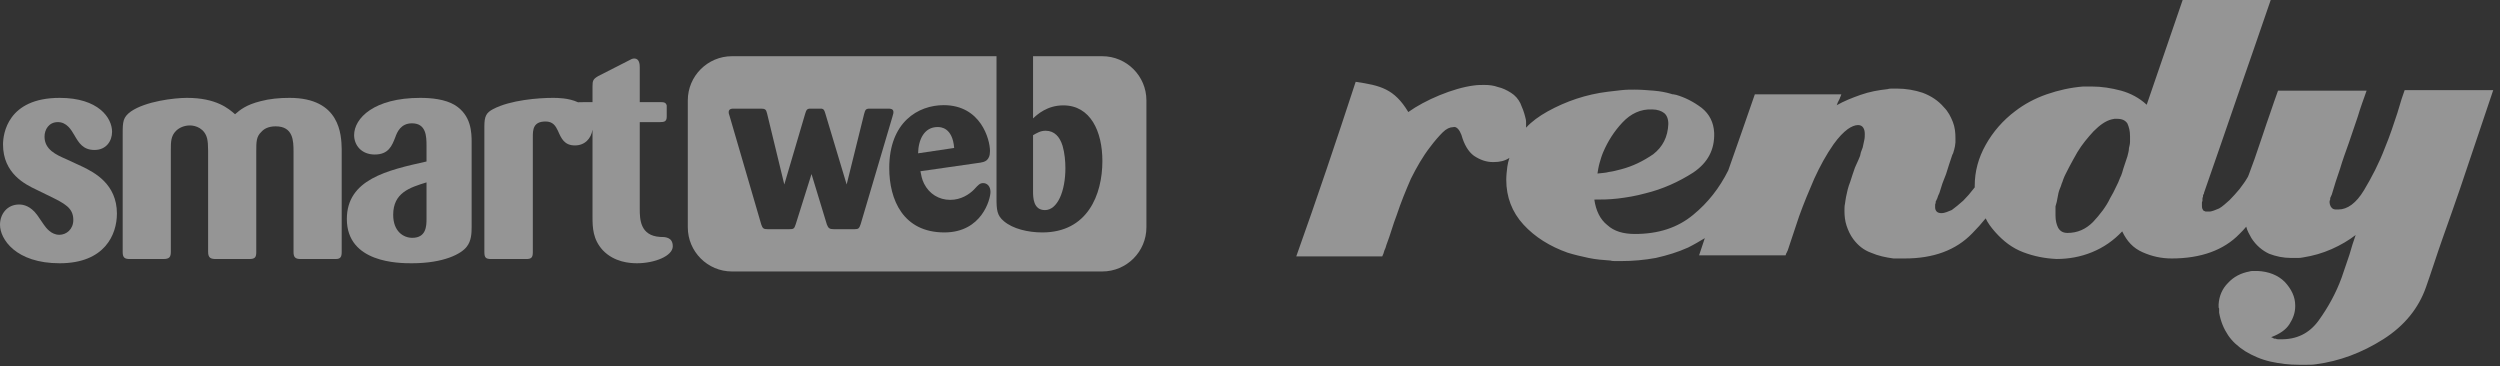
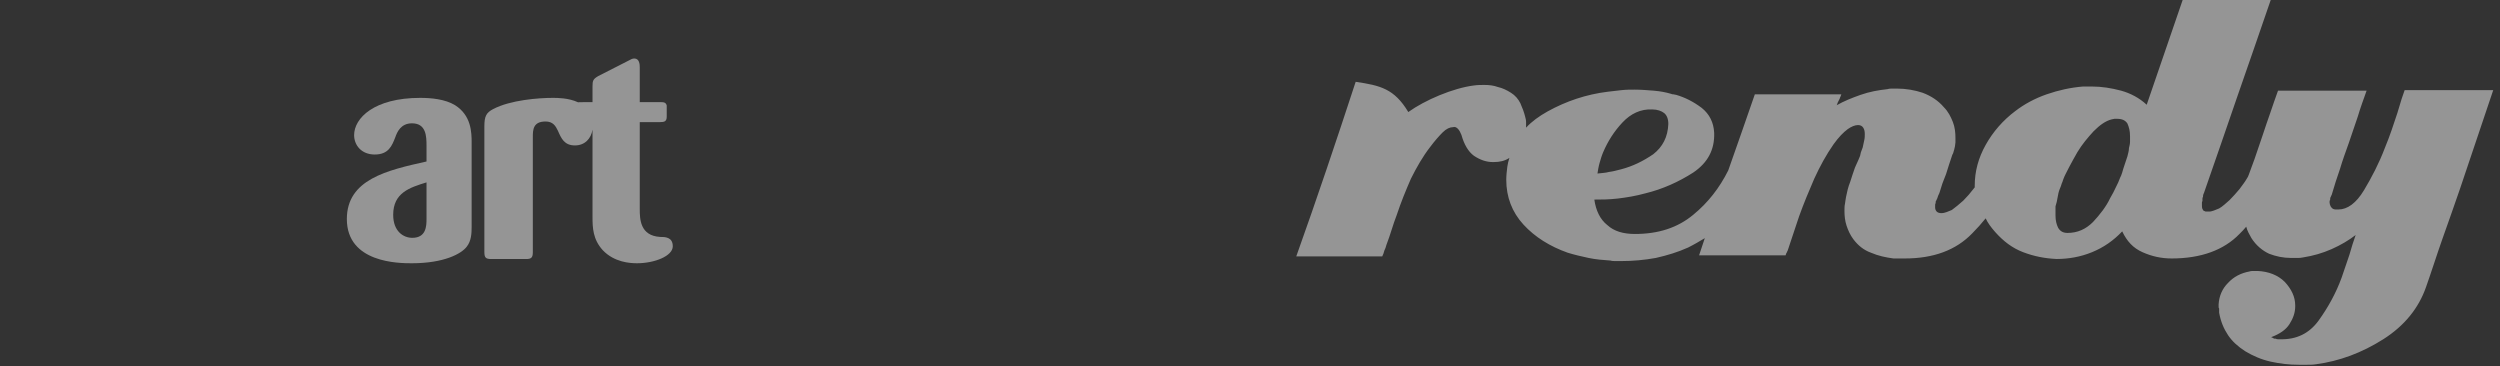
<svg xmlns="http://www.w3.org/2000/svg" width="157px" height="23px" version="1.1" xml:space="preserve" style="fill-rule:evenodd;clip-rule:evenodd;stroke-linejoin:round;stroke-miterlimit:2;">
  <rect width="100%" height="100%" fill="#333333" stroke="none" />
  <g transform="matrix(1,0,0,1,-0.002,0)">
    <g transform="matrix(0.238,0,0,0.238,0.002,0)">
      <g transform="matrix(1.375,0,0,1.375,-0,0)">
        <g opacity="0.48">
          <g transform="matrix(1,0,0,1,320.156,46.2)">
-             <path d="M0,-22.4C0,-23.4 -0.3,-24.1 -0.8,-24.5C-1.3,-24.9 -2.1,-25.2 -3.1,-25.2C-5.3,-25.3 -7.2,-24.4 -8.8,-22.7C-10.4,-21 -11.6,-19.1 -12.5,-17C-12.8,-16.3 -13,-15.6 -13.2,-14.9C-13.4,-14.2 -13.5,-13.5 -13.6,-12.9C-12.9,-13 -12.1,-13 -11.4,-13.2C-10.6,-13.3 -9.9,-13.5 -9.1,-13.7C-6.8,-14.3 -4.8,-15.3 -2.9,-16.6C-1.1,-18 -0.1,-19.9 0,-22.4M86.7,-12.1C86.8,-12.3 87,-12.7 87.1,-13.1C87.2,-13.5 87.4,-14.1 87.6,-14.7C87.8,-15.2 87.9,-15.7 88.1,-16.2C88.2,-16.7 88.4,-17.2 88.4,-17.8C88.5,-18.2 88.6,-18.6 88.6,-19L88.6,-20.1C88.6,-21.1 88.4,-21.8 88.1,-22.5C87.7,-23.1 87.1,-23.4 86.1,-23.4L85.6,-23.4C85.5,-23.4 85.3,-23.3 85.1,-23.3C83.9,-23 82.8,-22.2 81.6,-21C80.5,-19.8 79.4,-18.5 78.5,-17C77.9,-16 77.4,-15 76.9,-14.1C76.4,-13.1 76,-12.4 75.8,-11.8C75.7,-11.6 75.7,-11.4 75.5,-11C75.4,-10.7 75.3,-10.3 75.1,-9.9C74.9,-9.4 74.8,-8.9 74.7,-8.3C74.6,-7.7 74.5,-7.2 74.3,-6.6L74.3,-4.8C74.3,-3.9 74.5,-3.1 74.8,-2.5C75.2,-1.8 75.8,-1.5 76.6,-1.5C78.5,-1.5 80.1,-2.2 81.5,-3.6C82.8,-5 84,-6.5 84.8,-8.2C85.2,-8.9 85.6,-9.6 85.9,-10.3C86.2,-10.9 86.5,-11.5 86.7,-12.1M-27.5,-23.9C-27.4,-23.5 -27.3,-23.2 -27.3,-22.8L-27.3,-21.7C-26.2,-22.9 -24.8,-23.9 -23.2,-24.8C-19.6,-26.8 -15.7,-28.1 -11.6,-28.6C-10.7,-28.7 -9.8,-28.8 -9,-28.9C-8.1,-29 -7.3,-29 -6.5,-29C-5.3,-29 -4,-28.9 -2.8,-28.8C-1.6,-28.7 -0.5,-28.5 0.5,-28.2C0.7,-28.1 0.8,-28.1 1,-28.1C1.1,-28.1 1.3,-28 1.5,-28C3.2,-27.5 4.8,-26.7 6.4,-25.5C7.9,-24.3 8.7,-22.7 8.8,-20.7C8.9,-17.5 7.6,-15 4.8,-13.1C2,-11.3 -1.1,-9.9 -4.4,-9.1C-6.2,-8.6 -8,-8.3 -9.7,-8.1C-11.4,-7.9 -12.9,-7.9 -14.2,-7.9C-13.9,-5.8 -13.1,-4.1 -11.7,-3C-10.4,-1.8 -8.6,-1.3 -6.4,-1.3C-1.9,-1.3 1.8,-2.5 4.8,-5C7.6,-7.3 9.8,-10.1 11.5,-13.5C13.2,-18.3 14.9,-23.2 16.6,-28.1L33.2,-28.1C33.1,-27.9 33.1,-27.7 33,-27.6C32.9,-27.4 32.9,-27.2 32.8,-27.1C32.7,-26.9 32.6,-26.7 32.5,-26.5C32.4,-26.3 32.4,-26.1 32.3,-26C33.7,-26.8 35.2,-27.4 36.9,-28C38.6,-28.6 40.3,-28.9 42.1,-29.1C42.4,-29.2 42.7,-29.2 43,-29.2L43.9,-29.2C45.6,-29.2 47.3,-28.9 48.8,-28.4C50.4,-27.8 51.8,-26.9 52.9,-25.6C53.7,-24.8 54.2,-23.8 54.6,-22.8C55,-21.8 55.1,-20.7 55.1,-19.7L55.1,-18.9C55.1,-18.6 55,-18.3 55,-18.1C54.9,-17.8 54.9,-17.5 54.8,-17.3C54.7,-17 54.7,-16.8 54.5,-16.5C54.3,-15.9 54.1,-15.3 53.9,-14.7C53.7,-14.1 53.5,-13.4 53.3,-12.8C53.1,-12.2 52.8,-11.6 52.6,-11C52.4,-10.4 52.2,-9.7 52,-9.1C51.9,-9 51.9,-8.8 51.8,-8.7C51.7,-8.5 51.7,-8.3 51.6,-8.1C51.5,-8 51.5,-7.8 51.4,-7.7C51.3,-7.6 51.3,-7.4 51.3,-7.2C51.2,-7.1 51.2,-6.9 51.2,-6.8L51.2,-6.4C51.2,-6.1 51.3,-5.8 51.5,-5.6C51.7,-5.4 52,-5.3 52.4,-5.3C52.8,-5.3 53.1,-5.4 53.4,-5.5C53.7,-5.6 54.1,-5.8 54.4,-5.9C55.1,-6.4 55.8,-7 56.6,-7.7C57.3,-8.4 58,-9.2 58.6,-10C58.7,-10.1 58.7,-10.2 58.8,-10.2L58.8,-10.6C58.8,-13.3 59.5,-15.9 60.9,-18.4C62.3,-20.9 64.2,-23.1 66.6,-24.9C68.3,-26.2 70.3,-27.3 72.6,-28.1C74.9,-28.9 77.2,-29.4 79.6,-29.6L81.2,-29.6C83.2,-29.6 85,-29.3 86.9,-28.8C88.7,-28.3 90.4,-27.4 91.8,-26.1L98.7,-46.2L115.6,-46.2C113.5,-40 111.3,-33.8 109.2,-27.7C107.1,-21.5 104.9,-15.3 102.8,-9.2C102.8,-9.1 102.8,-9 102.7,-8.9C102.6,-8.8 102.6,-8.6 102.6,-8.4C102.5,-8.3 102.5,-8.1 102.5,-8L102.5,-7.6C102.4,-7.5 102.4,-7.4 102.4,-7.2L102.4,-6.8C102.4,-6.6 102.4,-6.3 102.5,-6.1C102.6,-5.9 102.7,-5.7 102.9,-5.7C103,-5.6 103.2,-5.6 103.3,-5.6L103.8,-5.6C104.1,-5.6 104.4,-5.7 104.7,-5.8C105,-5.9 105.4,-6.1 105.7,-6.2C106.4,-6.6 107,-7.2 107.7,-7.8C108.4,-8.5 109,-9.2 109.6,-9.9C110.1,-10.6 110.6,-11.2 111,-11.9C111.2,-12.2 111.3,-12.4 111.4,-12.7C111.8,-13.7 112.1,-14.7 112.5,-15.7C113,-17.2 113.5,-18.6 114,-20.1C114.5,-21.6 115,-23.1 115.5,-24.5C116,-26 116.5,-27.4 117,-28.8L134,-28.8C133.4,-27.1 132.8,-25.5 132.3,-23.8C131.7,-22.1 131.2,-20.5 130.6,-18.8C130,-17.1 129.4,-15.5 128.9,-13.8C128.3,-12.1 127.8,-10.5 127.3,-8.8C127.2,-8.7 127.2,-8.5 127.1,-8.4C127,-8.2 127,-8 127,-7.8C126.9,-7.7 126.9,-7.7 126.9,-7.6L126.9,-7.3C126.9,-7.1 127,-6.8 127.1,-6.6C127.2,-6.4 127.4,-6.2 127.6,-6.1C127.8,-6 128,-6 128.1,-6L128.6,-6C130.3,-6 132,-7.2 133.5,-9.7C135,-12.2 136.4,-14.9 137.5,-17.8C138.5,-20.2 139.2,-22.4 139.9,-24.5C140.5,-26.6 141,-28.1 141.3,-28.9L158.3,-28.9C157.2,-25.7 156.2,-22.6 155.1,-19.4C154,-16.2 153,-13.1 151.9,-9.9C150.8,-6.7 149.7,-3.6 148.6,-0.5C147.5,2.6 146.5,5.8 145.4,8.9C144,12.9 141.3,16.3 137.2,18.9C133.1,21.5 128.8,23.1 124.3,23.7C123.7,23.8 123.1,23.8 122.6,23.8L121,23.8C119.2,23.8 117.4,23.6 115.6,23.2C113.8,22.8 112.2,22.1 110.7,21.2C109.3,20.3 108.2,19.3 107.4,18.1C106.6,16.9 106,15.5 105.7,13.8L105.7,13C105.6,12.9 105.6,12.8 105.6,12.6L105.6,12.2C105.7,10.6 106.3,9.2 107.4,8.1C108.5,6.9 109.9,6.2 111.5,5.9C111.8,5.8 112.1,5.8 112.3,5.8L113.1,5.8C115.2,5.9 117,6.6 118.3,7.9C119.6,9.3 120.3,10.8 120.3,12.4L120.3,12.6C120.3,13.8 119.9,14.9 119.2,16C118.5,17.1 117.3,17.9 115.7,18.5C115.8,18.6 116,18.6 116.1,18.7C116.2,18.8 116.4,18.8 116.6,18.8C116.7,18.9 116.9,18.9 117,18.9L117.4,18.9C120.5,19 123,17.8 124.8,15.3C126.6,12.8 128.1,10.1 129.2,7.1C129.7,5.6 130.2,4.2 130.7,2.7C131.1,1.3 131.5,-0 131.9,-1.1C130.6,-0.1 129.1,0.8 127.3,1.6C125.5,2.4 123.7,2.9 121.8,3.2C121.4,3.3 121.1,3.3 120.7,3.3L119.5,3.3C118,3.3 116.6,3 115.3,2.5C114,1.9 112.8,0.9 111.9,-0.5C111.5,-1.2 111.1,-1.9 110.9,-2.7C110.5,-2.2 110.1,-1.8 109.6,-1.3C106.6,1.8 102.2,3.4 96.6,3.4C94.6,3.4 92.8,3 91,2.2C89.2,1.4 88,0.1 87.1,-1.8C85.4,-0 83.5,1.3 81.3,2.2C79.1,3.1 76.8,3.5 74.5,3.5C72.3,3.4 70.2,3 68.1,2.2C66,1.4 64.3,0.1 62.7,-1.7C62,-2.5 61.3,-3.4 60.9,-4.3C60.1,-3.3 59.2,-2.3 58.3,-1.4C55.2,1.8 50.9,3.4 45.4,3.4L43.2,3.4C41.7,3.2 40.3,2.9 38.9,2.3C37.5,1.8 36.4,0.9 35.5,-0.3C34.9,-1.1 34.5,-2 34.2,-2.9C33.9,-3.8 33.8,-4.8 33.8,-5.7C33.8,-6.2 33.8,-6.7 33.9,-7.1C34,-7.6 34,-8 34.1,-8.4C34.3,-9.4 34.5,-10.3 34.9,-11.3C35.2,-12.3 35.5,-13.1 35.8,-14C35.9,-14.2 36,-14.5 36.2,-14.9C36.4,-15.3 36.6,-15.8 36.8,-16.3C36.9,-16.6 36.9,-16.9 37,-17.1C37.1,-17.4 37.2,-17.6 37.3,-17.9C37.4,-18.4 37.5,-18.8 37.6,-19.3C37.7,-19.7 37.7,-20.1 37.7,-20.5C37.7,-21 37.6,-21.4 37.4,-21.7C37.2,-22 36.9,-22.2 36.4,-22.2C35.8,-22.2 35.1,-21.9 34.4,-21.4C33.6,-20.8 32.7,-19.9 31.7,-18.5C30.3,-16.5 29.1,-14.3 28,-11.9C27,-9.6 26,-7.2 25.1,-4.7C24.7,-3.6 24.4,-2.5 24,-1.4C23.6,-0.3 23.3,0.8 22.9,1.9C22.8,2 22.8,2.2 22.7,2.3C22.6,2.4 22.6,2.6 22.5,2.8L5.9,2.8L7,-0.5C6,0.1 5,0.7 3.8,1.3C1.8,2.2 -0.2,2.8 -2.4,3.3C-4.6,3.7 -6.8,3.9 -9,3.9L-10.1,3.9C-10.5,3.9 -10.8,3.9 -11.1,3.8C-12.5,3.7 -13.9,3.6 -15.3,3.3C-16.7,3 -18,2.7 -19.3,2.3C-22.7,1.1 -25.6,-0.7 -27.8,-3.1C-30,-5.5 -31.1,-8.4 -31.1,-11.7C-31.1,-12.5 -31,-13.4 -30.9,-14.2C-30.8,-14.8 -30.7,-15.3 -30.5,-15.9C-31.4,-15.3 -32.4,-15.1 -33.5,-15.1L-33.7,-15.1C-34.9,-15.1 -36.1,-15.5 -37.3,-16.3C-38.4,-17.1 -39.2,-18.5 -39.7,-20.3C-39.9,-20.8 -40.1,-21.2 -40.4,-21.5C-40.7,-21.8 -41,-21.9 -41.3,-21.8C-41.9,-21.8 -42.6,-21.5 -43.3,-20.8C-44,-20.1 -44.8,-19.2 -45.7,-18C-47.1,-16.2 -48.3,-14.1 -49.4,-11.9C-50.4,-9.6 -51.3,-7.4 -52.1,-5C-52.5,-4 -52.8,-3 -53.1,-2.1C-53.4,-1.2 -53.7,-0.2 -54.1,0.8C-54.2,1.2 -54.3,1.5 -54.5,1.9C-54.6,2.3 -54.7,2.6 -54.9,3L-71.4,3C-67.4,-8.2 -63.7,-19.2 -60,-30.5C-55.3,-29.8 -52.6,-29.2 -49.9,-24.7C-46.7,-27 -41.3,-29.3 -37.3,-29.8C-36.6,-29.9 -35.9,-29.9 -35.3,-29.9C-34.4,-29.9 -33.5,-29.8 -32.7,-29.5C-31.8,-29.3 -31,-28.9 -30.2,-28.4C-29.4,-27.9 -28.8,-27.2 -28.4,-26.4C-28,-25.5 -27.7,-24.7 -27.5,-23.9" style="fill:white;fill-rule:nonzero;" />
+             <path d="M0,-22.4C0,-23.4 -0.3,-24.1 -0.8,-24.5C-1.3,-24.9 -2.1,-25.2 -3.1,-25.2C-5.3,-25.3 -7.2,-24.4 -8.8,-22.7C-10.4,-21 -11.6,-19.1 -12.5,-17C-12.8,-16.3 -13,-15.6 -13.2,-14.9C-13.4,-14.2 -13.5,-13.5 -13.6,-12.9C-12.9,-13 -12.1,-13 -11.4,-13.2C-10.6,-13.3 -9.9,-13.5 -9.1,-13.7C-6.8,-14.3 -4.8,-15.3 -2.9,-16.6C-1.1,-18 -0.1,-19.9 0,-22.4M86.7,-12.1C86.8,-12.3 87,-12.7 87.1,-13.1C87.2,-13.5 87.4,-14.1 87.6,-14.7C87.8,-15.2 87.9,-15.7 88.1,-16.2C88.2,-16.7 88.4,-17.2 88.4,-17.8C88.5,-18.2 88.6,-18.6 88.6,-19L88.6,-20.1C88.6,-21.1 88.4,-21.8 88.1,-22.5C87.7,-23.1 87.1,-23.4 86.1,-23.4L85.6,-23.4C85.5,-23.4 85.3,-23.3 85.1,-23.3C83.9,-23 82.8,-22.2 81.6,-21C80.5,-19.8 79.4,-18.5 78.5,-17C77.9,-16 77.4,-15 76.9,-14.1C76.4,-13.1 76,-12.4 75.8,-11.8C75.7,-11.6 75.7,-11.4 75.5,-11C75.4,-10.7 75.3,-10.3 75.1,-9.9C74.9,-9.4 74.8,-8.9 74.7,-8.3C74.6,-7.7 74.5,-7.2 74.3,-6.6L74.3,-4.8C74.3,-3.9 74.5,-3.1 74.8,-2.5C75.2,-1.8 75.8,-1.5 76.6,-1.5C78.5,-1.5 80.1,-2.2 81.5,-3.6C82.8,-5 84,-6.5 84.8,-8.2C85.2,-8.9 85.6,-9.6 85.9,-10.3C86.2,-10.9 86.5,-11.5 86.7,-12.1M-27.5,-23.9C-27.4,-23.5 -27.3,-23.2 -27.3,-22.8L-27.3,-21.7C-26.2,-22.9 -24.8,-23.9 -23.2,-24.8C-19.6,-26.8 -15.7,-28.1 -11.6,-28.6C-10.7,-28.7 -9.8,-28.8 -9,-28.9C-8.1,-29 -7.3,-29 -6.5,-29C-5.3,-29 -4,-28.9 -2.8,-28.8C-1.6,-28.7 -0.5,-28.5 0.5,-28.2C0.7,-28.1 0.8,-28.1 1,-28.1C1.1,-28.1 1.3,-28 1.5,-28C3.2,-27.5 4.8,-26.7 6.4,-25.5C7.9,-24.3 8.7,-22.7 8.8,-20.7C8.9,-17.5 7.6,-15 4.8,-13.1C2,-11.3 -1.1,-9.9 -4.4,-9.1C-6.2,-8.6 -8,-8.3 -9.7,-8.1C-11.4,-7.9 -12.9,-7.9 -14.2,-7.9C-13.9,-5.8 -13.1,-4.1 -11.7,-3C-10.4,-1.8 -8.6,-1.3 -6.4,-1.3C-1.9,-1.3 1.8,-2.5 4.8,-5C7.6,-7.3 9.8,-10.1 11.5,-13.5C13.2,-18.3 14.9,-23.2 16.6,-28.1L33.2,-28.1C33.1,-27.9 33.1,-27.7 33,-27.6C32.9,-27.4 32.9,-27.2 32.8,-27.1C32.7,-26.9 32.6,-26.7 32.5,-26.5C32.4,-26.3 32.4,-26.1 32.3,-26C33.7,-26.8 35.2,-27.4 36.9,-28C38.6,-28.6 40.3,-28.9 42.1,-29.1C42.4,-29.2 42.7,-29.2 43,-29.2L43.9,-29.2C45.6,-29.2 47.3,-28.9 48.8,-28.4C50.4,-27.8 51.8,-26.9 52.9,-25.6C53.7,-24.8 54.2,-23.8 54.6,-22.8C55,-21.8 55.1,-20.7 55.1,-19.7L55.1,-18.9C55.1,-18.6 55,-18.3 55,-18.1C54.9,-17.8 54.9,-17.5 54.8,-17.3C54.7,-17 54.7,-16.8 54.5,-16.5C54.3,-15.9 54.1,-15.3 53.9,-14.7C53.7,-14.1 53.5,-13.4 53.3,-12.8C53.1,-12.2 52.8,-11.6 52.6,-11C52.4,-10.4 52.2,-9.7 52,-9.1C51.9,-9 51.9,-8.8 51.8,-8.7C51.7,-8.5 51.7,-8.3 51.6,-8.1C51.5,-8 51.5,-7.8 51.4,-7.7C51.3,-7.6 51.3,-7.4 51.3,-7.2C51.2,-7.1 51.2,-6.9 51.2,-6.8L51.2,-6.4C51.2,-6.1 51.3,-5.8 51.5,-5.6C51.7,-5.4 52,-5.3 52.4,-5.3C52.8,-5.3 53.1,-5.4 53.4,-5.5C53.7,-5.6 54.1,-5.8 54.4,-5.9C55.1,-6.4 55.8,-7 56.6,-7.7C57.3,-8.4 58,-9.2 58.6,-10C58.7,-10.1 58.7,-10.2 58.8,-10.2L58.8,-10.6C58.8,-13.3 59.5,-15.9 60.9,-18.4C62.3,-20.9 64.2,-23.1 66.6,-24.9C68.3,-26.2 70.3,-27.3 72.6,-28.1C74.9,-28.9 77.2,-29.4 79.6,-29.6L81.2,-29.6C83.2,-29.6 85,-29.3 86.9,-28.8C88.7,-28.3 90.4,-27.4 91.8,-26.1L98.7,-46.2L115.6,-46.2C113.5,-40 111.3,-33.8 109.2,-27.7C107.1,-21.5 104.9,-15.3 102.8,-9.2C102.6,-8.8 102.6,-8.6 102.6,-8.4C102.5,-8.3 102.5,-8.1 102.5,-8L102.5,-7.6C102.4,-7.5 102.4,-7.4 102.4,-7.2L102.4,-6.8C102.4,-6.6 102.4,-6.3 102.5,-6.1C102.6,-5.9 102.7,-5.7 102.9,-5.7C103,-5.6 103.2,-5.6 103.3,-5.6L103.8,-5.6C104.1,-5.6 104.4,-5.7 104.7,-5.8C105,-5.9 105.4,-6.1 105.7,-6.2C106.4,-6.6 107,-7.2 107.7,-7.8C108.4,-8.5 109,-9.2 109.6,-9.9C110.1,-10.6 110.6,-11.2 111,-11.9C111.2,-12.2 111.3,-12.4 111.4,-12.7C111.8,-13.7 112.1,-14.7 112.5,-15.7C113,-17.2 113.5,-18.6 114,-20.1C114.5,-21.6 115,-23.1 115.5,-24.5C116,-26 116.5,-27.4 117,-28.8L134,-28.8C133.4,-27.1 132.8,-25.5 132.3,-23.8C131.7,-22.1 131.2,-20.5 130.6,-18.8C130,-17.1 129.4,-15.5 128.9,-13.8C128.3,-12.1 127.8,-10.5 127.3,-8.8C127.2,-8.7 127.2,-8.5 127.1,-8.4C127,-8.2 127,-8 127,-7.8C126.9,-7.7 126.9,-7.7 126.9,-7.6L126.9,-7.3C126.9,-7.1 127,-6.8 127.1,-6.6C127.2,-6.4 127.4,-6.2 127.6,-6.1C127.8,-6 128,-6 128.1,-6L128.6,-6C130.3,-6 132,-7.2 133.5,-9.7C135,-12.2 136.4,-14.9 137.5,-17.8C138.5,-20.2 139.2,-22.4 139.9,-24.5C140.5,-26.6 141,-28.1 141.3,-28.9L158.3,-28.9C157.2,-25.7 156.2,-22.6 155.1,-19.4C154,-16.2 153,-13.1 151.9,-9.9C150.8,-6.7 149.7,-3.6 148.6,-0.5C147.5,2.6 146.5,5.8 145.4,8.9C144,12.9 141.3,16.3 137.2,18.9C133.1,21.5 128.8,23.1 124.3,23.7C123.7,23.8 123.1,23.8 122.6,23.8L121,23.8C119.2,23.8 117.4,23.6 115.6,23.2C113.8,22.8 112.2,22.1 110.7,21.2C109.3,20.3 108.2,19.3 107.4,18.1C106.6,16.9 106,15.5 105.7,13.8L105.7,13C105.6,12.9 105.6,12.8 105.6,12.6L105.6,12.2C105.7,10.6 106.3,9.2 107.4,8.1C108.5,6.9 109.9,6.2 111.5,5.9C111.8,5.8 112.1,5.8 112.3,5.8L113.1,5.8C115.2,5.9 117,6.6 118.3,7.9C119.6,9.3 120.3,10.8 120.3,12.4L120.3,12.6C120.3,13.8 119.9,14.9 119.2,16C118.5,17.1 117.3,17.9 115.7,18.5C115.8,18.6 116,18.6 116.1,18.7C116.2,18.8 116.4,18.8 116.6,18.8C116.7,18.9 116.9,18.9 117,18.9L117.4,18.9C120.5,19 123,17.8 124.8,15.3C126.6,12.8 128.1,10.1 129.2,7.1C129.7,5.6 130.2,4.2 130.7,2.7C131.1,1.3 131.5,-0 131.9,-1.1C130.6,-0.1 129.1,0.8 127.3,1.6C125.5,2.4 123.7,2.9 121.8,3.2C121.4,3.3 121.1,3.3 120.7,3.3L119.5,3.3C118,3.3 116.6,3 115.3,2.5C114,1.9 112.8,0.9 111.9,-0.5C111.5,-1.2 111.1,-1.9 110.9,-2.7C110.5,-2.2 110.1,-1.8 109.6,-1.3C106.6,1.8 102.2,3.4 96.6,3.4C94.6,3.4 92.8,3 91,2.2C89.2,1.4 88,0.1 87.1,-1.8C85.4,-0 83.5,1.3 81.3,2.2C79.1,3.1 76.8,3.5 74.5,3.5C72.3,3.4 70.2,3 68.1,2.2C66,1.4 64.3,0.1 62.7,-1.7C62,-2.5 61.3,-3.4 60.9,-4.3C60.1,-3.3 59.2,-2.3 58.3,-1.4C55.2,1.8 50.9,3.4 45.4,3.4L43.2,3.4C41.7,3.2 40.3,2.9 38.9,2.3C37.5,1.8 36.4,0.9 35.5,-0.3C34.9,-1.1 34.5,-2 34.2,-2.9C33.9,-3.8 33.8,-4.8 33.8,-5.7C33.8,-6.2 33.8,-6.7 33.9,-7.1C34,-7.6 34,-8 34.1,-8.4C34.3,-9.4 34.5,-10.3 34.9,-11.3C35.2,-12.3 35.5,-13.1 35.8,-14C35.9,-14.2 36,-14.5 36.2,-14.9C36.4,-15.3 36.6,-15.8 36.8,-16.3C36.9,-16.6 36.9,-16.9 37,-17.1C37.1,-17.4 37.2,-17.6 37.3,-17.9C37.4,-18.4 37.5,-18.8 37.6,-19.3C37.7,-19.7 37.7,-20.1 37.7,-20.5C37.7,-21 37.6,-21.4 37.4,-21.7C37.2,-22 36.9,-22.2 36.4,-22.2C35.8,-22.2 35.1,-21.9 34.4,-21.4C33.6,-20.8 32.7,-19.9 31.7,-18.5C30.3,-16.5 29.1,-14.3 28,-11.9C27,-9.6 26,-7.2 25.1,-4.7C24.7,-3.6 24.4,-2.5 24,-1.4C23.6,-0.3 23.3,0.8 22.9,1.9C22.8,2 22.8,2.2 22.7,2.3C22.6,2.4 22.6,2.6 22.5,2.8L5.9,2.8L7,-0.5C6,0.1 5,0.7 3.8,1.3C1.8,2.2 -0.2,2.8 -2.4,3.3C-4.6,3.7 -6.8,3.9 -9,3.9L-10.1,3.9C-10.5,3.9 -10.8,3.9 -11.1,3.8C-12.5,3.7 -13.9,3.6 -15.3,3.3C-16.7,3 -18,2.7 -19.3,2.3C-22.7,1.1 -25.6,-0.7 -27.8,-3.1C-30,-5.5 -31.1,-8.4 -31.1,-11.7C-31.1,-12.5 -31,-13.4 -30.9,-14.2C-30.8,-14.8 -30.7,-15.3 -30.5,-15.9C-31.4,-15.3 -32.4,-15.1 -33.5,-15.1L-33.7,-15.1C-34.9,-15.1 -36.1,-15.5 -37.3,-16.3C-38.4,-17.1 -39.2,-18.5 -39.7,-20.3C-39.9,-20.8 -40.1,-21.2 -40.4,-21.5C-40.7,-21.8 -41,-21.9 -41.3,-21.8C-41.9,-21.8 -42.6,-21.5 -43.3,-20.8C-44,-20.1 -44.8,-19.2 -45.7,-18C-47.1,-16.2 -48.3,-14.1 -49.4,-11.9C-50.4,-9.6 -51.3,-7.4 -52.1,-5C-52.5,-4 -52.8,-3 -53.1,-2.1C-53.4,-1.2 -53.7,-0.2 -54.1,0.8C-54.2,1.2 -54.3,1.5 -54.5,1.9C-54.6,2.3 -54.7,2.6 -54.9,3L-71.4,3C-67.4,-8.2 -63.7,-19.2 -60,-30.5C-55.3,-29.8 -52.6,-29.2 -49.9,-24.7C-46.7,-27 -41.3,-29.3 -37.3,-29.8C-36.6,-29.9 -35.9,-29.9 -35.3,-29.9C-34.4,-29.9 -33.5,-29.8 -32.7,-29.5C-31.8,-29.3 -31,-28.9 -30.2,-28.4C-29.4,-27.9 -28.8,-27.2 -28.4,-26.4C-28,-25.5 -27.7,-24.7 -27.5,-23.9" style="fill:white;fill-rule:nonzero;" />
          </g>
        </g>
      </g>
    </g>
    <g transform="matrix(0.238,0,0,0.238,0.002,0)">
      <g transform="matrix(1.375,0,0,1.375,-0,0)">
        <g opacity="0.48">
          <g transform="matrix(1,0,0,1,15.812,37.324)">
-             <path d="M0,-5.345L-3.139,-6.799C-5.001,-7.613 -7.267,-8.6 -7.267,-11.102C-7.267,-12.438 -6.453,-13.891 -4.708,-13.891C-3.023,-13.891 -2.152,-12.438 -1.512,-11.335C-0.699,-9.938 0.116,-8.544 2.324,-8.544C4.592,-8.544 5.696,-10.288 5.696,-12.031C5.696,-14.705 3.081,-18.542 -4.361,-18.542C-14.36,-18.542 -15.232,-11.625 -15.232,-9.589C-15.232,-4.01 -10.929,-1.917 -8.836,-0.929L-6.337,0.292C-3.373,1.747 -1.744,2.56 -1.744,4.886C-1.744,6.688 -3.081,7.734 -4.42,7.734C-5.989,7.734 -6.976,6.397 -7.382,5.815C-7.557,5.526 -8.488,4.246 -8.663,3.956C-9.94,2.212 -11.278,1.921 -12.15,1.921C-14.418,1.921 -15.812,3.722 -15.812,5.815C-15.812,8.548 -12.791,13.197 -4.361,13.197C4.301,13.197 6.625,7.676 6.625,3.664C6.625,-2.033 2.267,-4.241 0,-5.345" style="fill:white;fill-rule:nonzero;" />
-           </g>
+             </g>
          <g transform="matrix(1,0,0,1,55.574,49.708)">
-             <path d="M0,-30.927C-1.977,-30.927 -3.839,-30.752 -5.581,-30.288C-8.371,-29.59 -9.534,-28.602 -10.463,-27.788C-11.686,-28.834 -14.01,-30.927 -19.707,-30.927C-22.09,-30.927 -27.613,-30.288 -30.461,-28.312C-31.973,-27.207 -32.031,-26.393 -32.031,-24.01L-32.031,-1.338C-32.031,-0.235 -31.625,0 -30.636,0L-24.241,0C-23.02,0 -22.789,-0.407 -22.789,-1.454L-22.789,-20.985C-22.789,-22.439 -22.789,-23.603 -21.8,-24.59C-21.161,-25.231 -20.173,-25.637 -19.127,-25.637C-18.02,-25.637 -16.278,-25.055 -15.814,-23.079C-15.697,-22.498 -15.637,-21.918 -15.637,-20.754L-15.637,-1.396C-15.637,-0.177 -15.114,0 -14.068,0L-7.732,0C-6.628,0 -6.395,-0.35 -6.395,-1.338L-6.395,-20.638C-6.395,-22.498 -6.395,-23.487 -5.406,-24.416C-4.943,-24.939 -4.127,-25.463 -2.673,-25.463C0.697,-25.463 0.754,-22.673 0.754,-20.638L0.754,-1.338C0.754,-0.407 1.045,0 2.093,0L8.837,0C9.824,0 9.999,-0.465 9.999,-1.396L9.999,-21.104C9.941,-23.835 9.708,-30.927 0,-30.927" style="fill:white;fill-rule:nonzero;" />
-           </g>
+             </g>
          <g transform="matrix(1,0,0,1,81.849,27.269)">
            <path d="M0,14.765C0,16.103 -0.058,18.37 -2.732,18.37C-4.419,18.37 -6.395,17.15 -6.395,13.952C-6.395,9.707 -3.197,8.72 0,7.731L0,14.765ZM5.463,-7.093C3.546,-8.254 0.87,-8.487 -1.221,-8.487C-10.056,-8.487 -13.893,-4.592 -13.893,-1.338C-13.893,0.582 -12.499,2.384 -9.941,2.384C-7.267,2.384 -6.628,0.698 -5.99,-0.93C-5.64,-1.918 -4.942,-3.603 -2.791,-3.603C-0.058,-3.603 0,-1.105 0,0.698L0,3.721C-7.557,5.406 -15.288,7.149 -15.288,14.765C-15.288,23.196 -5.29,23.252 -2.849,23.252C3.429,23.252 6.743,21.393 7.732,20.055C8.602,18.951 8.661,17.497 8.661,16.219L8.661,0.117C8.661,-1.861 8.602,-5.115 5.463,-7.093" style="fill:white;fill-rule:nonzero;" />
          </g>
          <g transform="matrix(1,0,0,1,126.667,16.279)">
            <path d="M0,29.186C-3.837,28.951 -3.895,25.754 -3.895,23.837L-3.895,7.153L0,7.153C0.814,7.153 1.279,7.036 1.279,6.107L1.279,3.954C1.106,3.374 0.756,3.316 0,3.316L-3.895,3.316L-3.895,-3.37C-3.895,-3.893 -3.954,-5.055 -4.941,-5.055C-5.291,-5.055 -5.638,-4.882 -5.93,-4.706L-11.858,-1.685C-12.847,-1.104 -12.963,-0.812 -12.963,0.293L-12.963,3.316C-13.767,3.316 -15.116,3.316 -15.751,3.344C-17.568,2.504 -19.733,2.502 -20.579,2.502C-23.31,2.502 -28.718,2.91 -32.032,4.653C-33.366,5.351 -33.716,6.047 -33.716,7.967L-33.716,32.091C-33.716,33.195 -33.426,33.429 -32.378,33.429L-25.695,33.429C-24.764,33.429 -24.416,33.195 -24.416,32.149L-24.416,10.002C-24.416,8.606 -24.357,7.036 -21.973,7.036C-20.579,7.036 -20.056,7.851 -19.59,8.839C-18.952,10.291 -18.371,11.629 -16.336,11.629C-14.45,11.629 -13.235,10.335 -12.963,8.606L-12.963,25.349C-12.963,27.382 -12.905,29.65 -10.987,31.742C-8.777,34.067 -5.757,34.241 -4.418,34.241C-1.046,34.241 2.441,32.848 2.441,30.986C2.441,29.186 0.929,29.186 0,29.186" style="fill:white;fill-rule:nonzero;" />
          </g>
          <g transform="matrix(1,0,0,1,181.231,18.278)">
-             <path d="M0,26.326C-7.905,26.326 -10.582,20.076 -10.582,13.959C-10.582,5.116 -5,1.901 -0.134,1.901C7.011,1.901 8.751,8.511 8.751,10.698C8.751,12.617 7.635,12.796 6.922,12.93L-4.599,14.582C-4.465,15.254 -4.331,16.145 -3.884,16.995C-2.902,18.913 -1.072,20.076 1.117,20.076C3.215,20.076 4.779,19.003 5.672,18.111C6.564,17.128 6.832,16.861 7.457,16.861C8.172,16.861 8.843,17.44 8.843,18.558C8.843,19.942 7.19,26.326 0,26.326M-17.192,25.701L-21.256,25.701C-22.015,25.701 -22.282,25.523 -22.55,24.808L-25.499,15.119L-28.533,24.763C-28.802,25.612 -28.936,25.701 -29.739,25.701L-33.937,25.701C-34.697,25.701 -34.875,25.566 -35.142,24.808L-41.216,4C-41.393,3.507 -41.393,3.419 -41.393,3.24C-41.393,2.616 -40.814,2.57 -40.546,2.57L-35.232,2.57C-34.428,2.57 -34.204,2.704 -34.026,3.507L-30.722,17.128L-26.703,3.507C-26.481,2.794 -26.346,2.57 -25.721,2.57L-23.534,2.57C-23.132,2.66 -23.041,2.884 -22.861,3.465L-18.755,17.128L-15.406,3.599C-15.183,2.794 -15.093,2.57 -14.334,2.57L-10.76,2.57C-10.314,2.57 -9.779,2.616 -9.779,3.24C-9.779,3.419 -9.779,3.465 -10.001,4.222L-16.075,24.763C-16.343,25.523 -16.477,25.701 -17.192,25.701M30.283,-7.492L17.013,-7.492L17.013,4.447C17.816,3.686 19.736,1.943 22.818,1.943C28.042,1.943 30.319,6.947 30.319,12.617C30.319,19.093 27.461,26.326 18.798,26.326C15.984,26.326 13.128,25.612 11.431,24.182C10.091,23.067 10.001,22.04 10.001,19.628L10.001,-7.431C10.001,-7.454 10.004,-7.471 10.004,-7.492L-40.756,-7.492C-45.44,-7.492 -49.241,-3.692 -49.241,0.991L-49.241,25.334C-49.241,30.021 -45.44,33.818 -40.756,33.818L30.283,33.818C34.971,33.818 38.769,30.021 38.769,25.334L38.769,0.991C38.769,-3.692 34.971,-7.492 30.283,-7.492" style="fill:white;fill-rule:nonzero;" />
-           </g>
+             </g>
          <g transform="matrix(1,0,0,1,179.936,29.422)">
-             <path d="M0,-5.045C-2.634,-5.045 -3.705,-2.545 -3.751,0L3.172,-1.027C2.859,-5.001 0.535,-5.045 0,-5.045" style="fill:white;fill-rule:nonzero;" />
-           </g>
+             </g>
          <g transform="matrix(1,0,0,1,200.522,25.09)">
-             <path d="M0,15.228C2.409,15.228 3.93,11.612 3.93,7.19C3.93,5.851 3.793,4.288 3.392,2.903C2.856,1.161 1.83,0 0.134,0C-0.848,0 -1.475,0.403 -2.278,0.85L-2.278,11.655C-2.278,12.816 -2.234,15.228 0,15.228" style="fill:white;fill-rule:nonzero;" />
-           </g>
+             </g>
        </g>
      </g>
    </g>
  </g>
</svg>